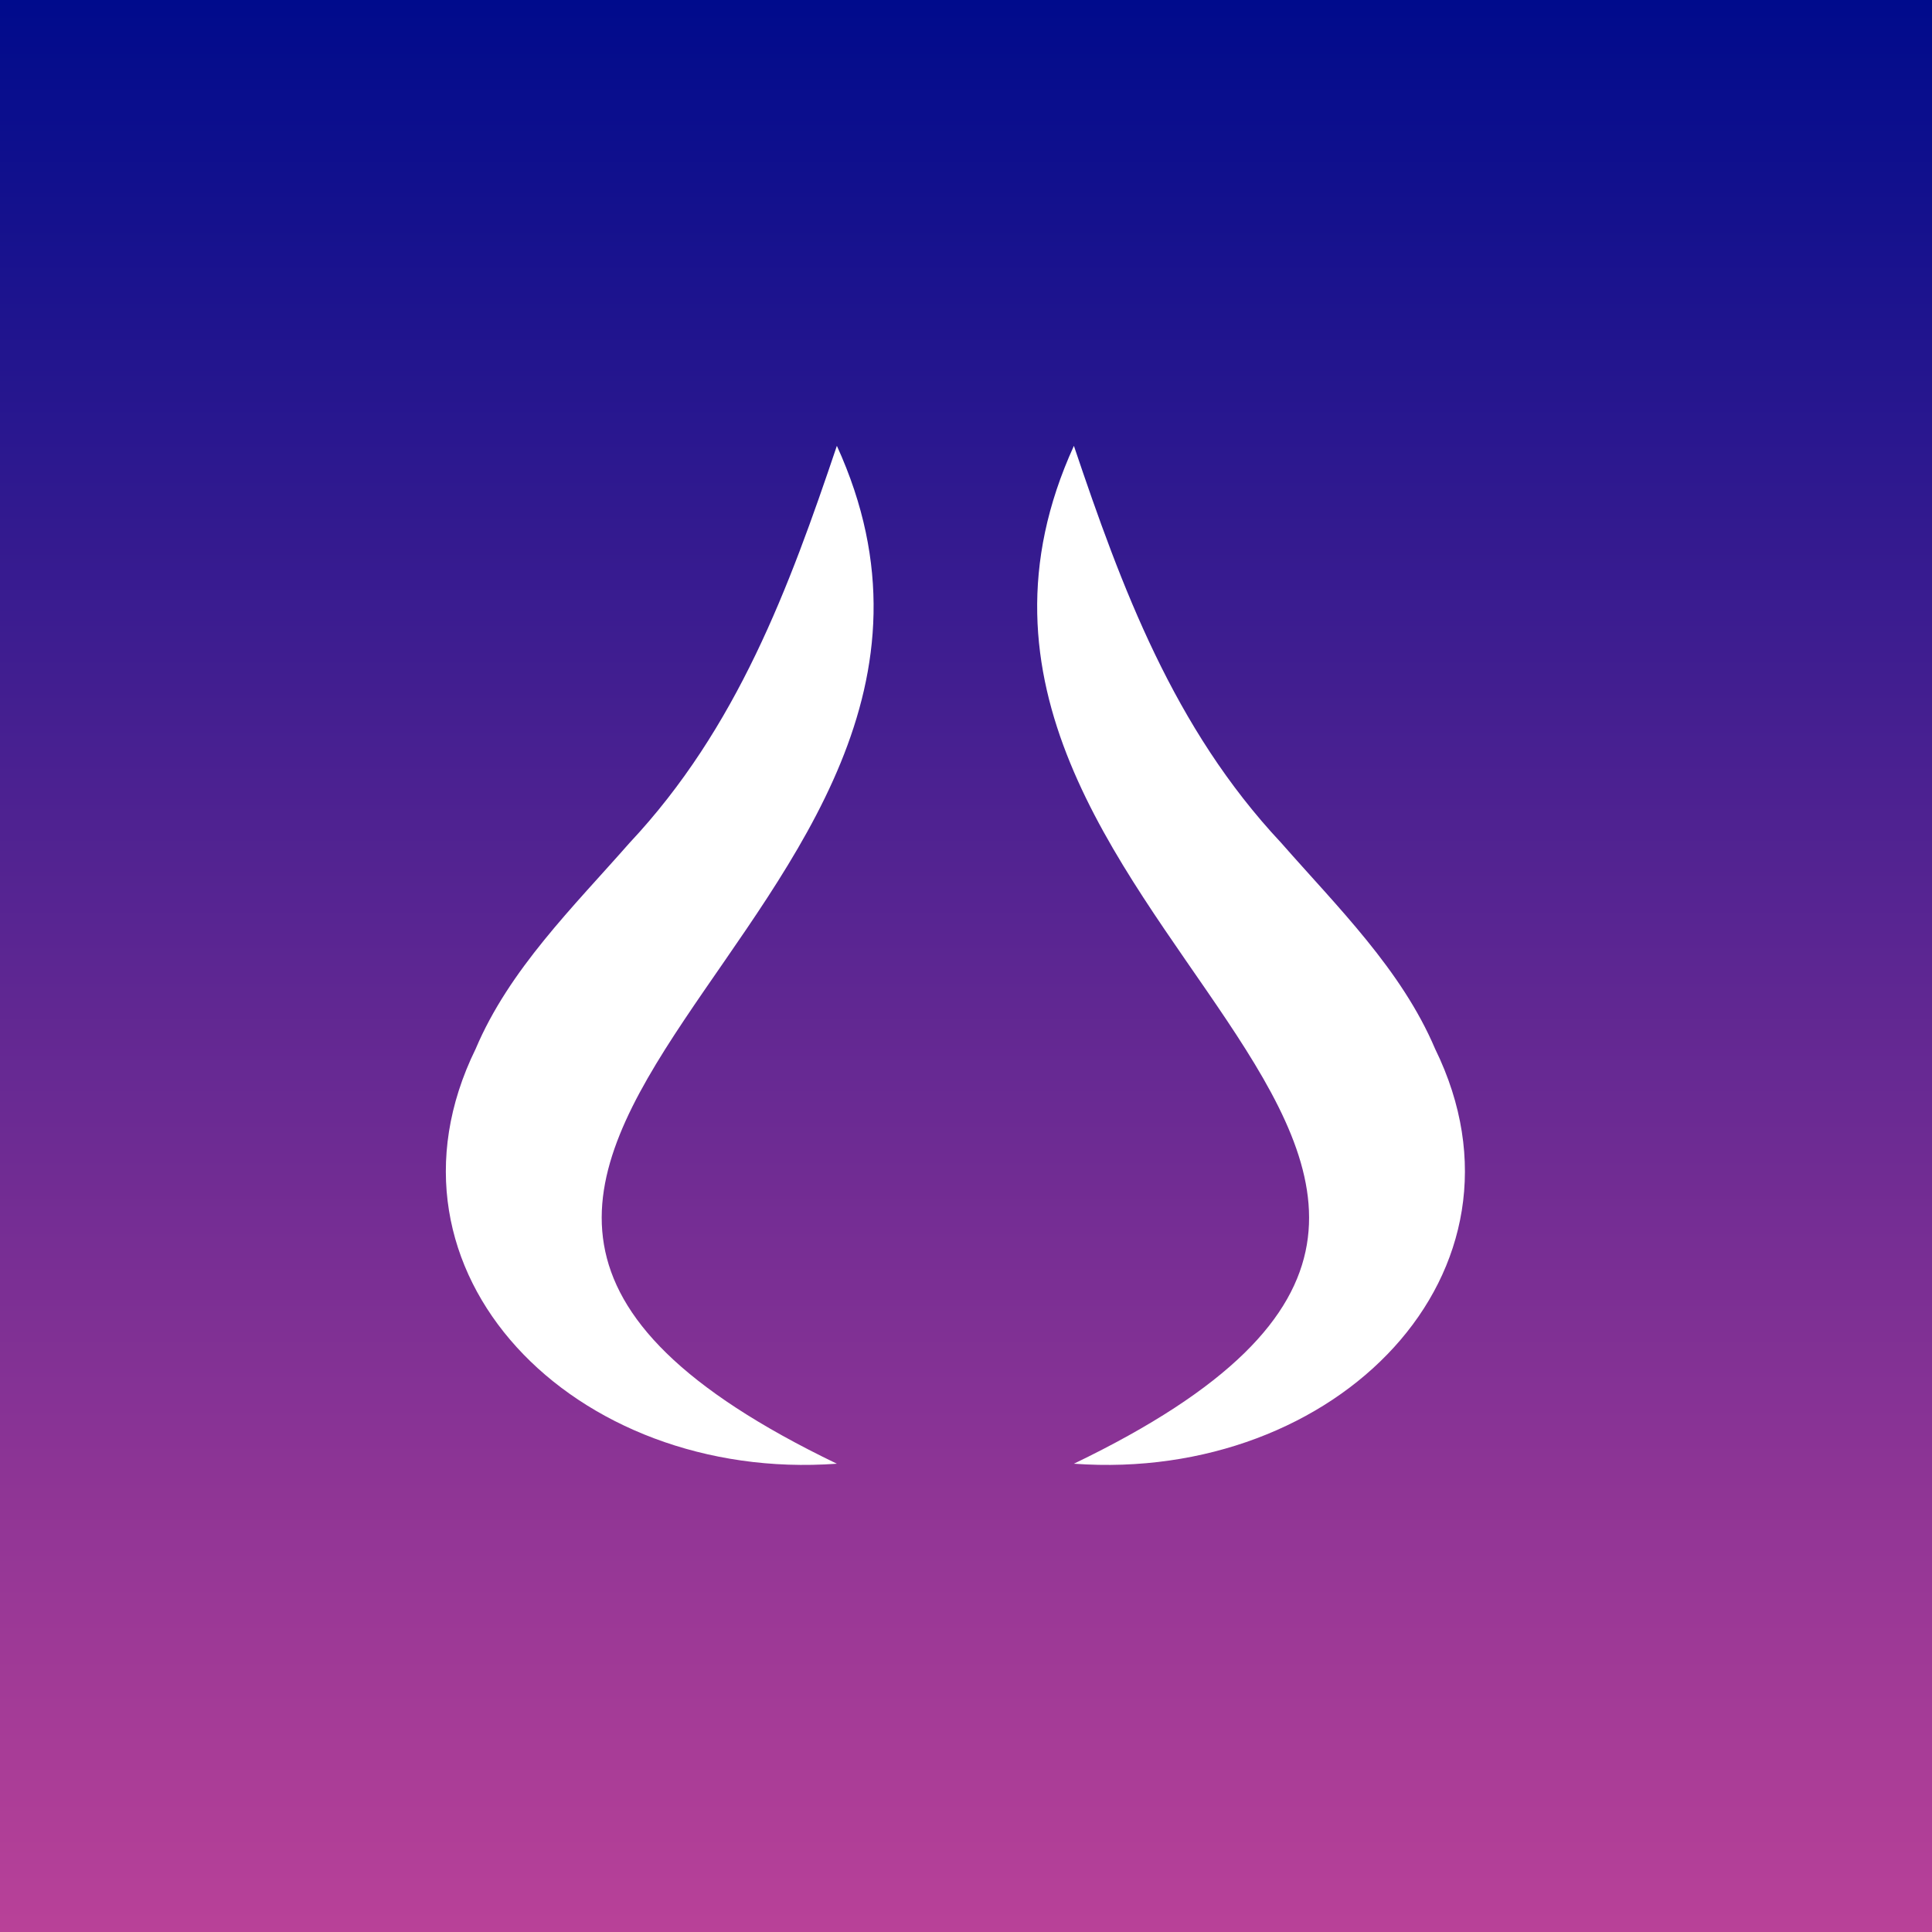
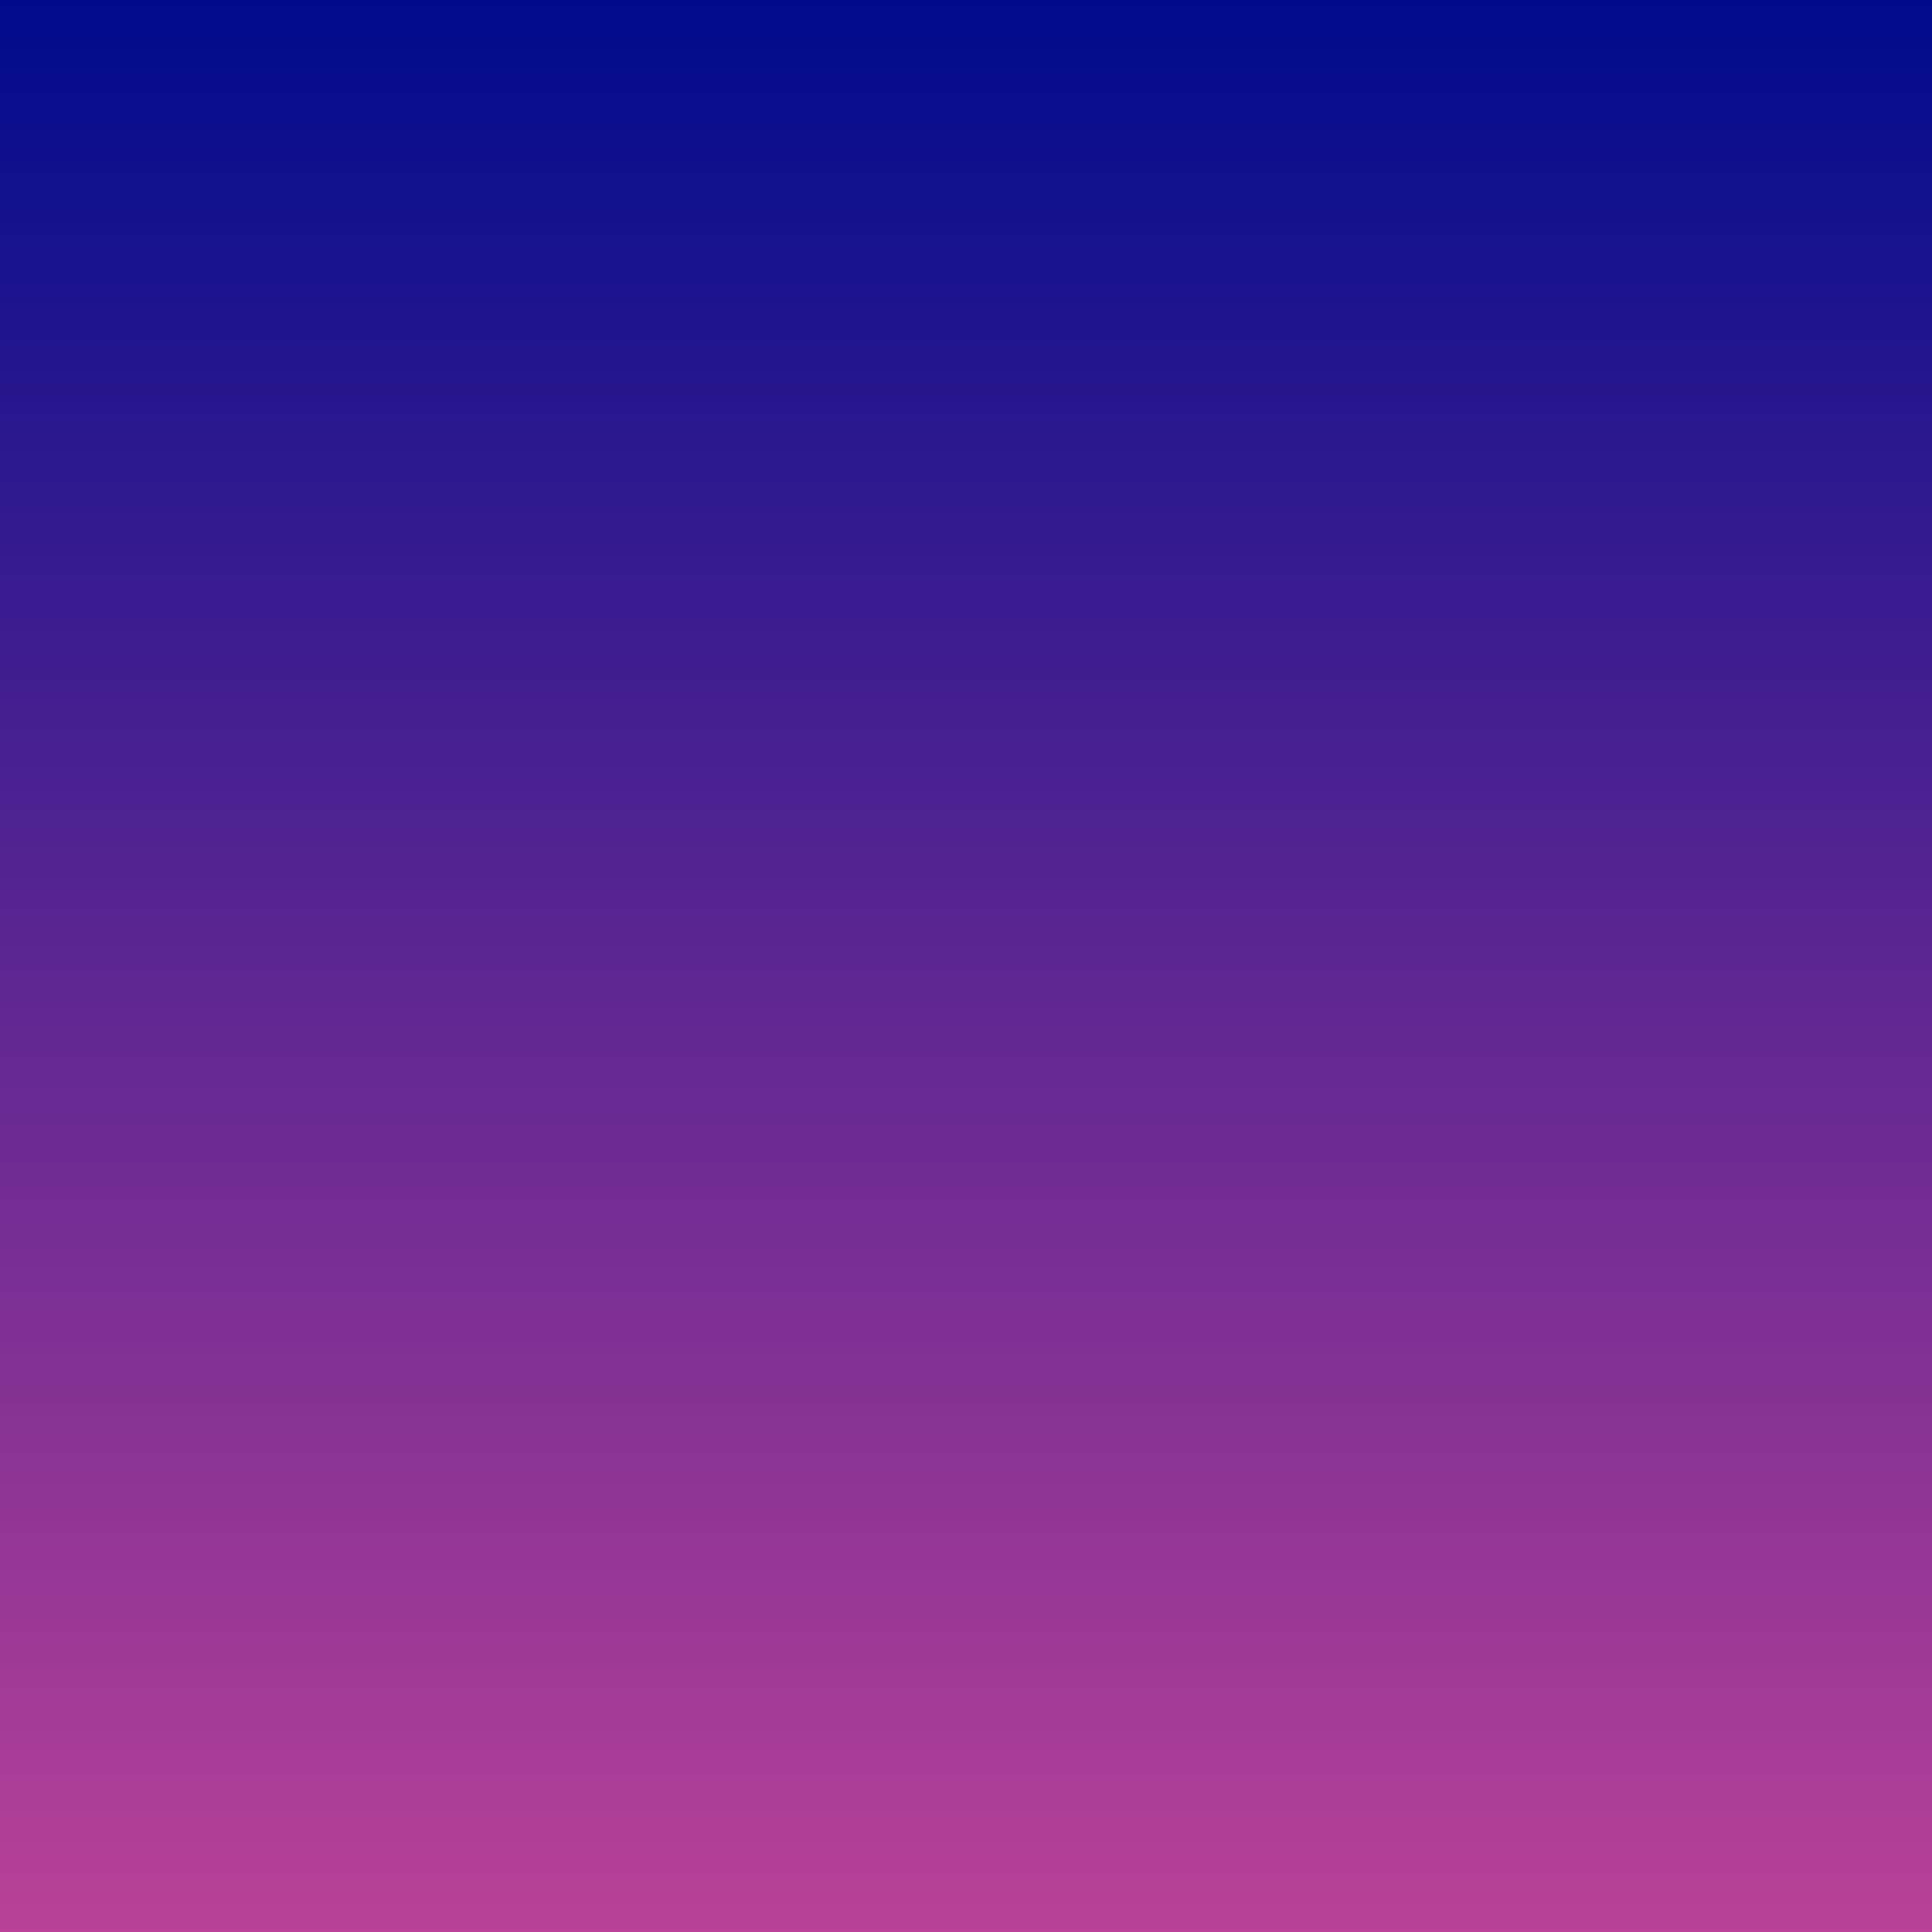
<svg xmlns="http://www.w3.org/2000/svg" width="91" height="91" viewBox="0 0 91 91" fill="none">
  <rect x="0" y="0" width="91" height="91" fill="#808080" stroke="none" />
  <rect width="91" height="91" fill="url(#paint0_linear_155_22447)" />
-   <path d="M39.418 21C49.635 43.367 10.008 54.79 39.418 68.943C27.038 69.843 17.251 59.918 22.404 49.403C23.984 45.668 27.001 42.721 29.653 39.701C34.728 34.29 37.17 27.668 39.418 21Z" fill="white" />
-   <path d="M50.582 21C52.83 27.668 55.272 34.29 60.347 39.701C62.999 42.725 66.012 45.672 67.596 49.403C72.749 59.918 62.962 69.843 50.582 68.943C79.995 54.79 40.365 43.367 50.582 21Z" fill="white" />
  <defs>
    <linearGradient id="paint0_linear_155_22447" x1="45.5" y1="0" x2="45.5" y2="91" gradientUnits="userSpaceOnUse">
      <stop stop-color="#000B8C" />
      <stop offset="1" stop-color="#B94198" />
    </linearGradient>
  </defs>
</svg>